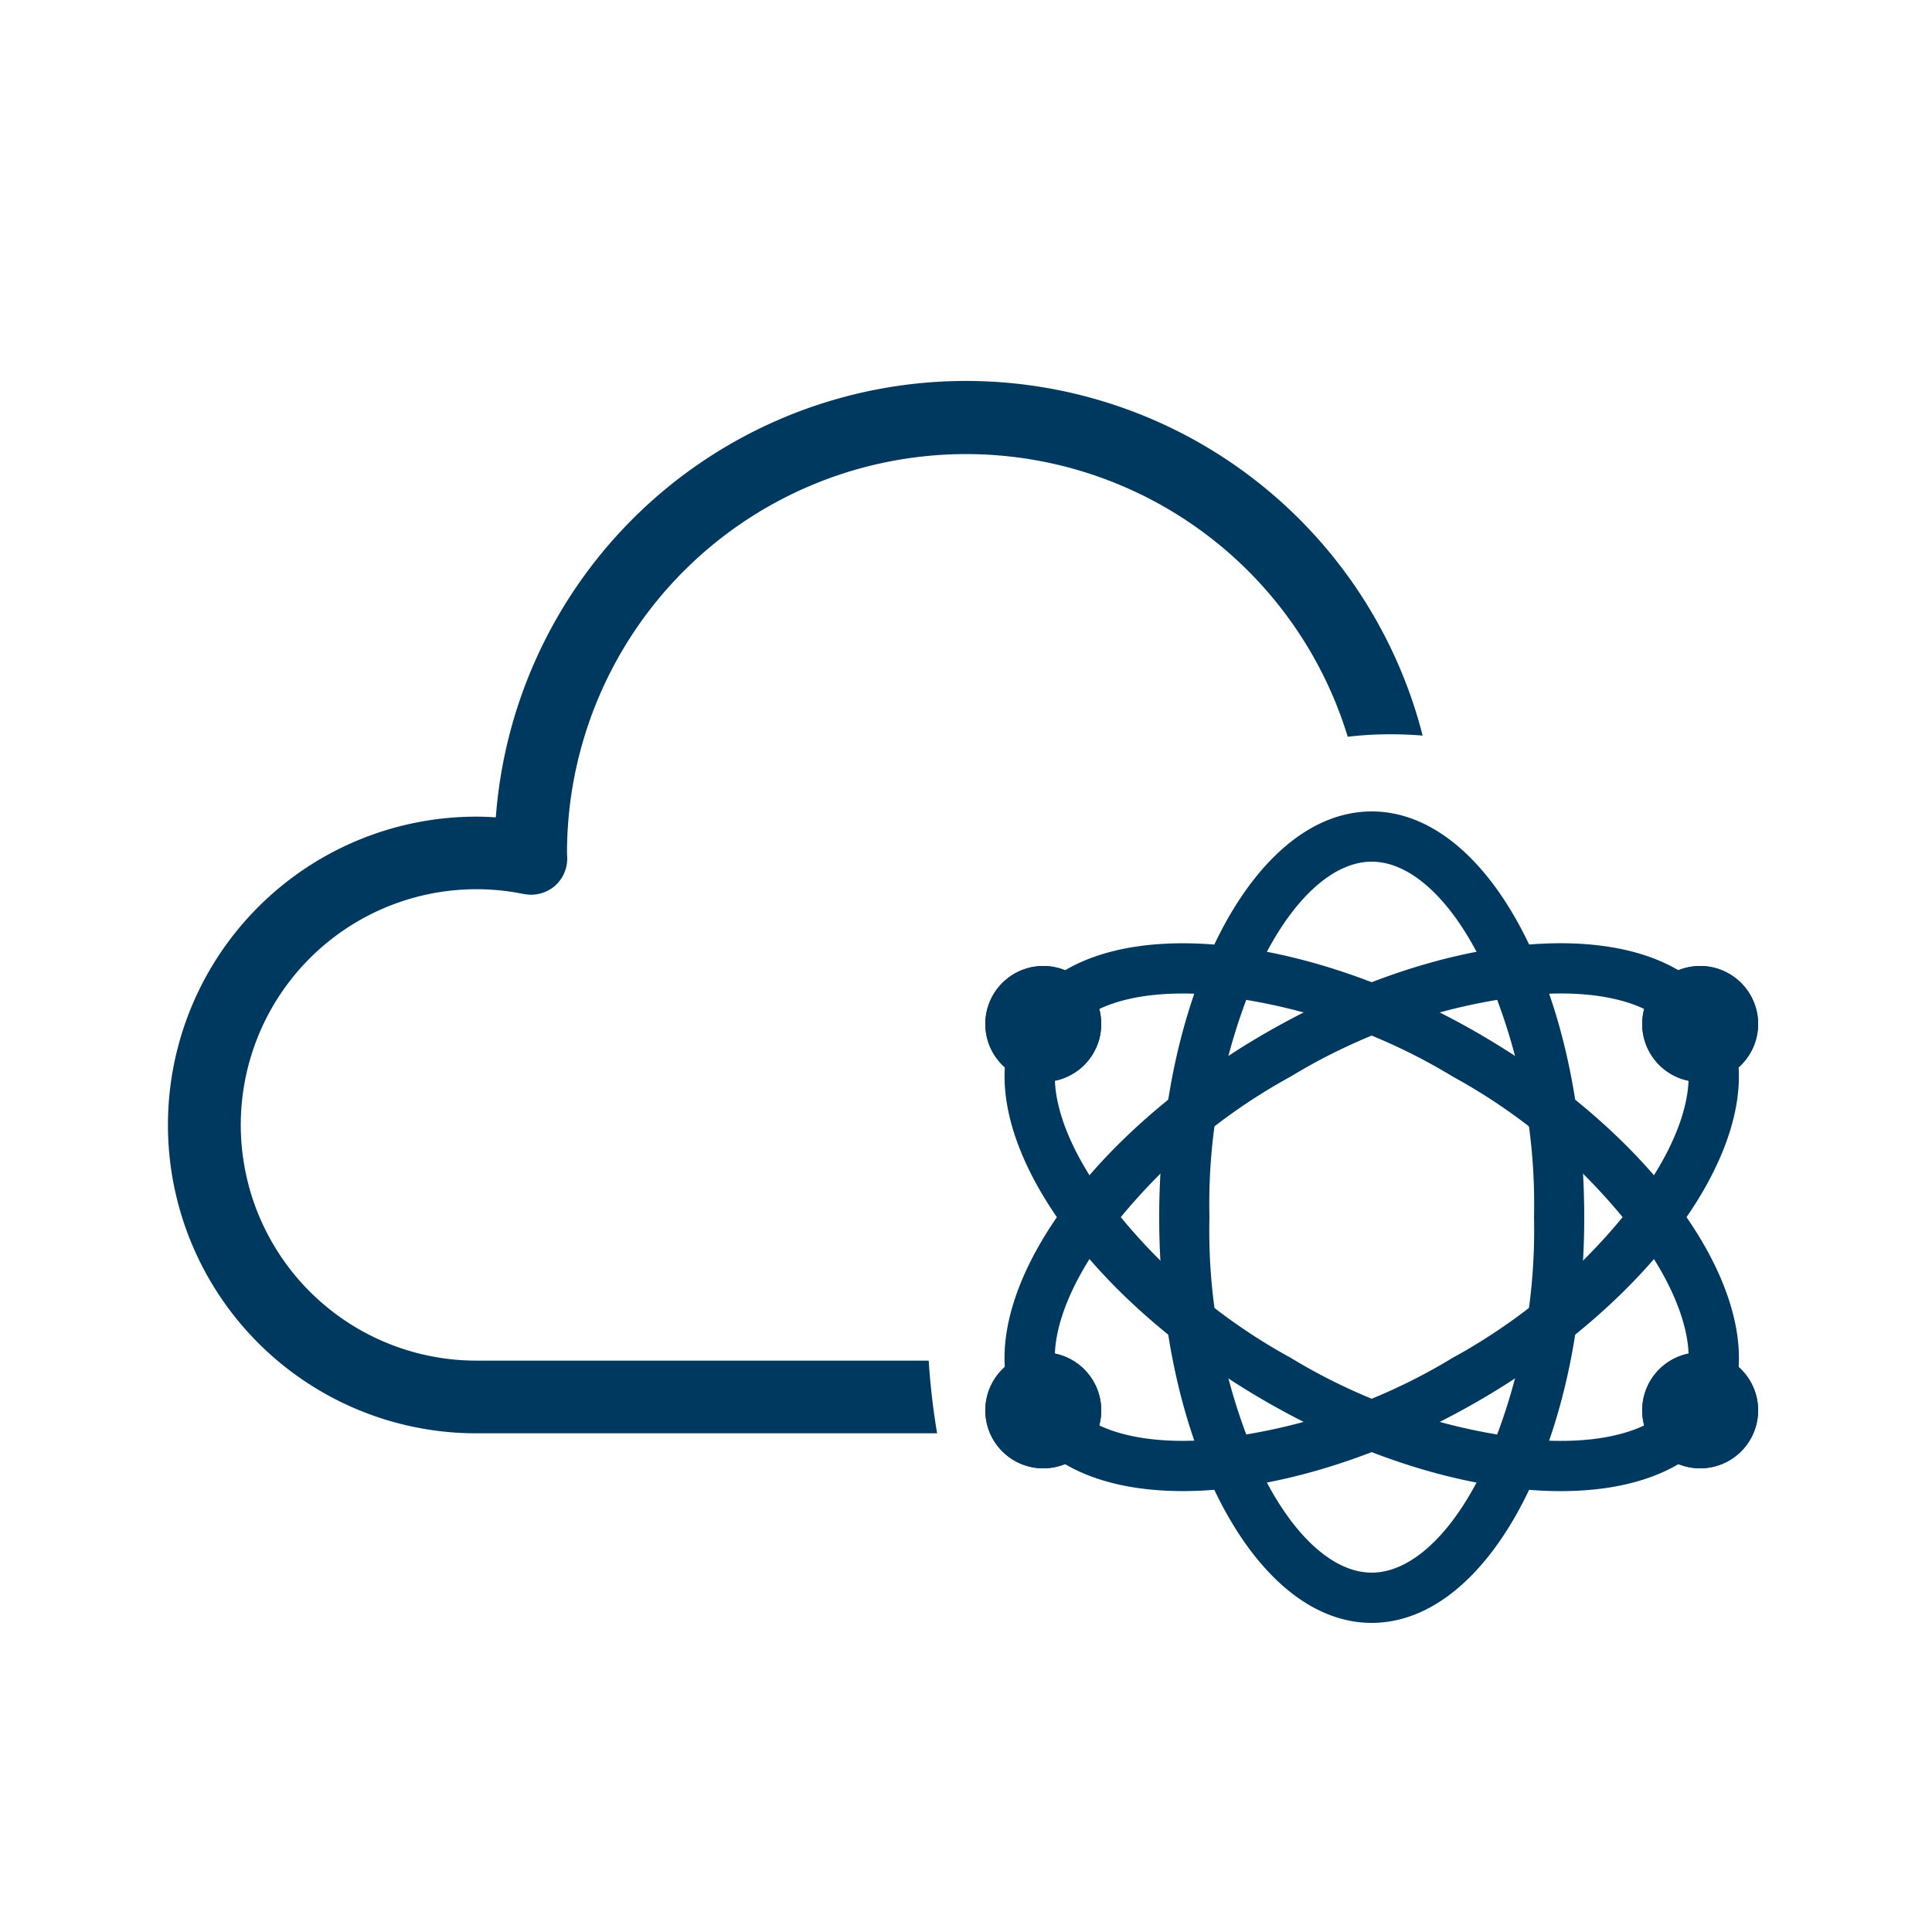
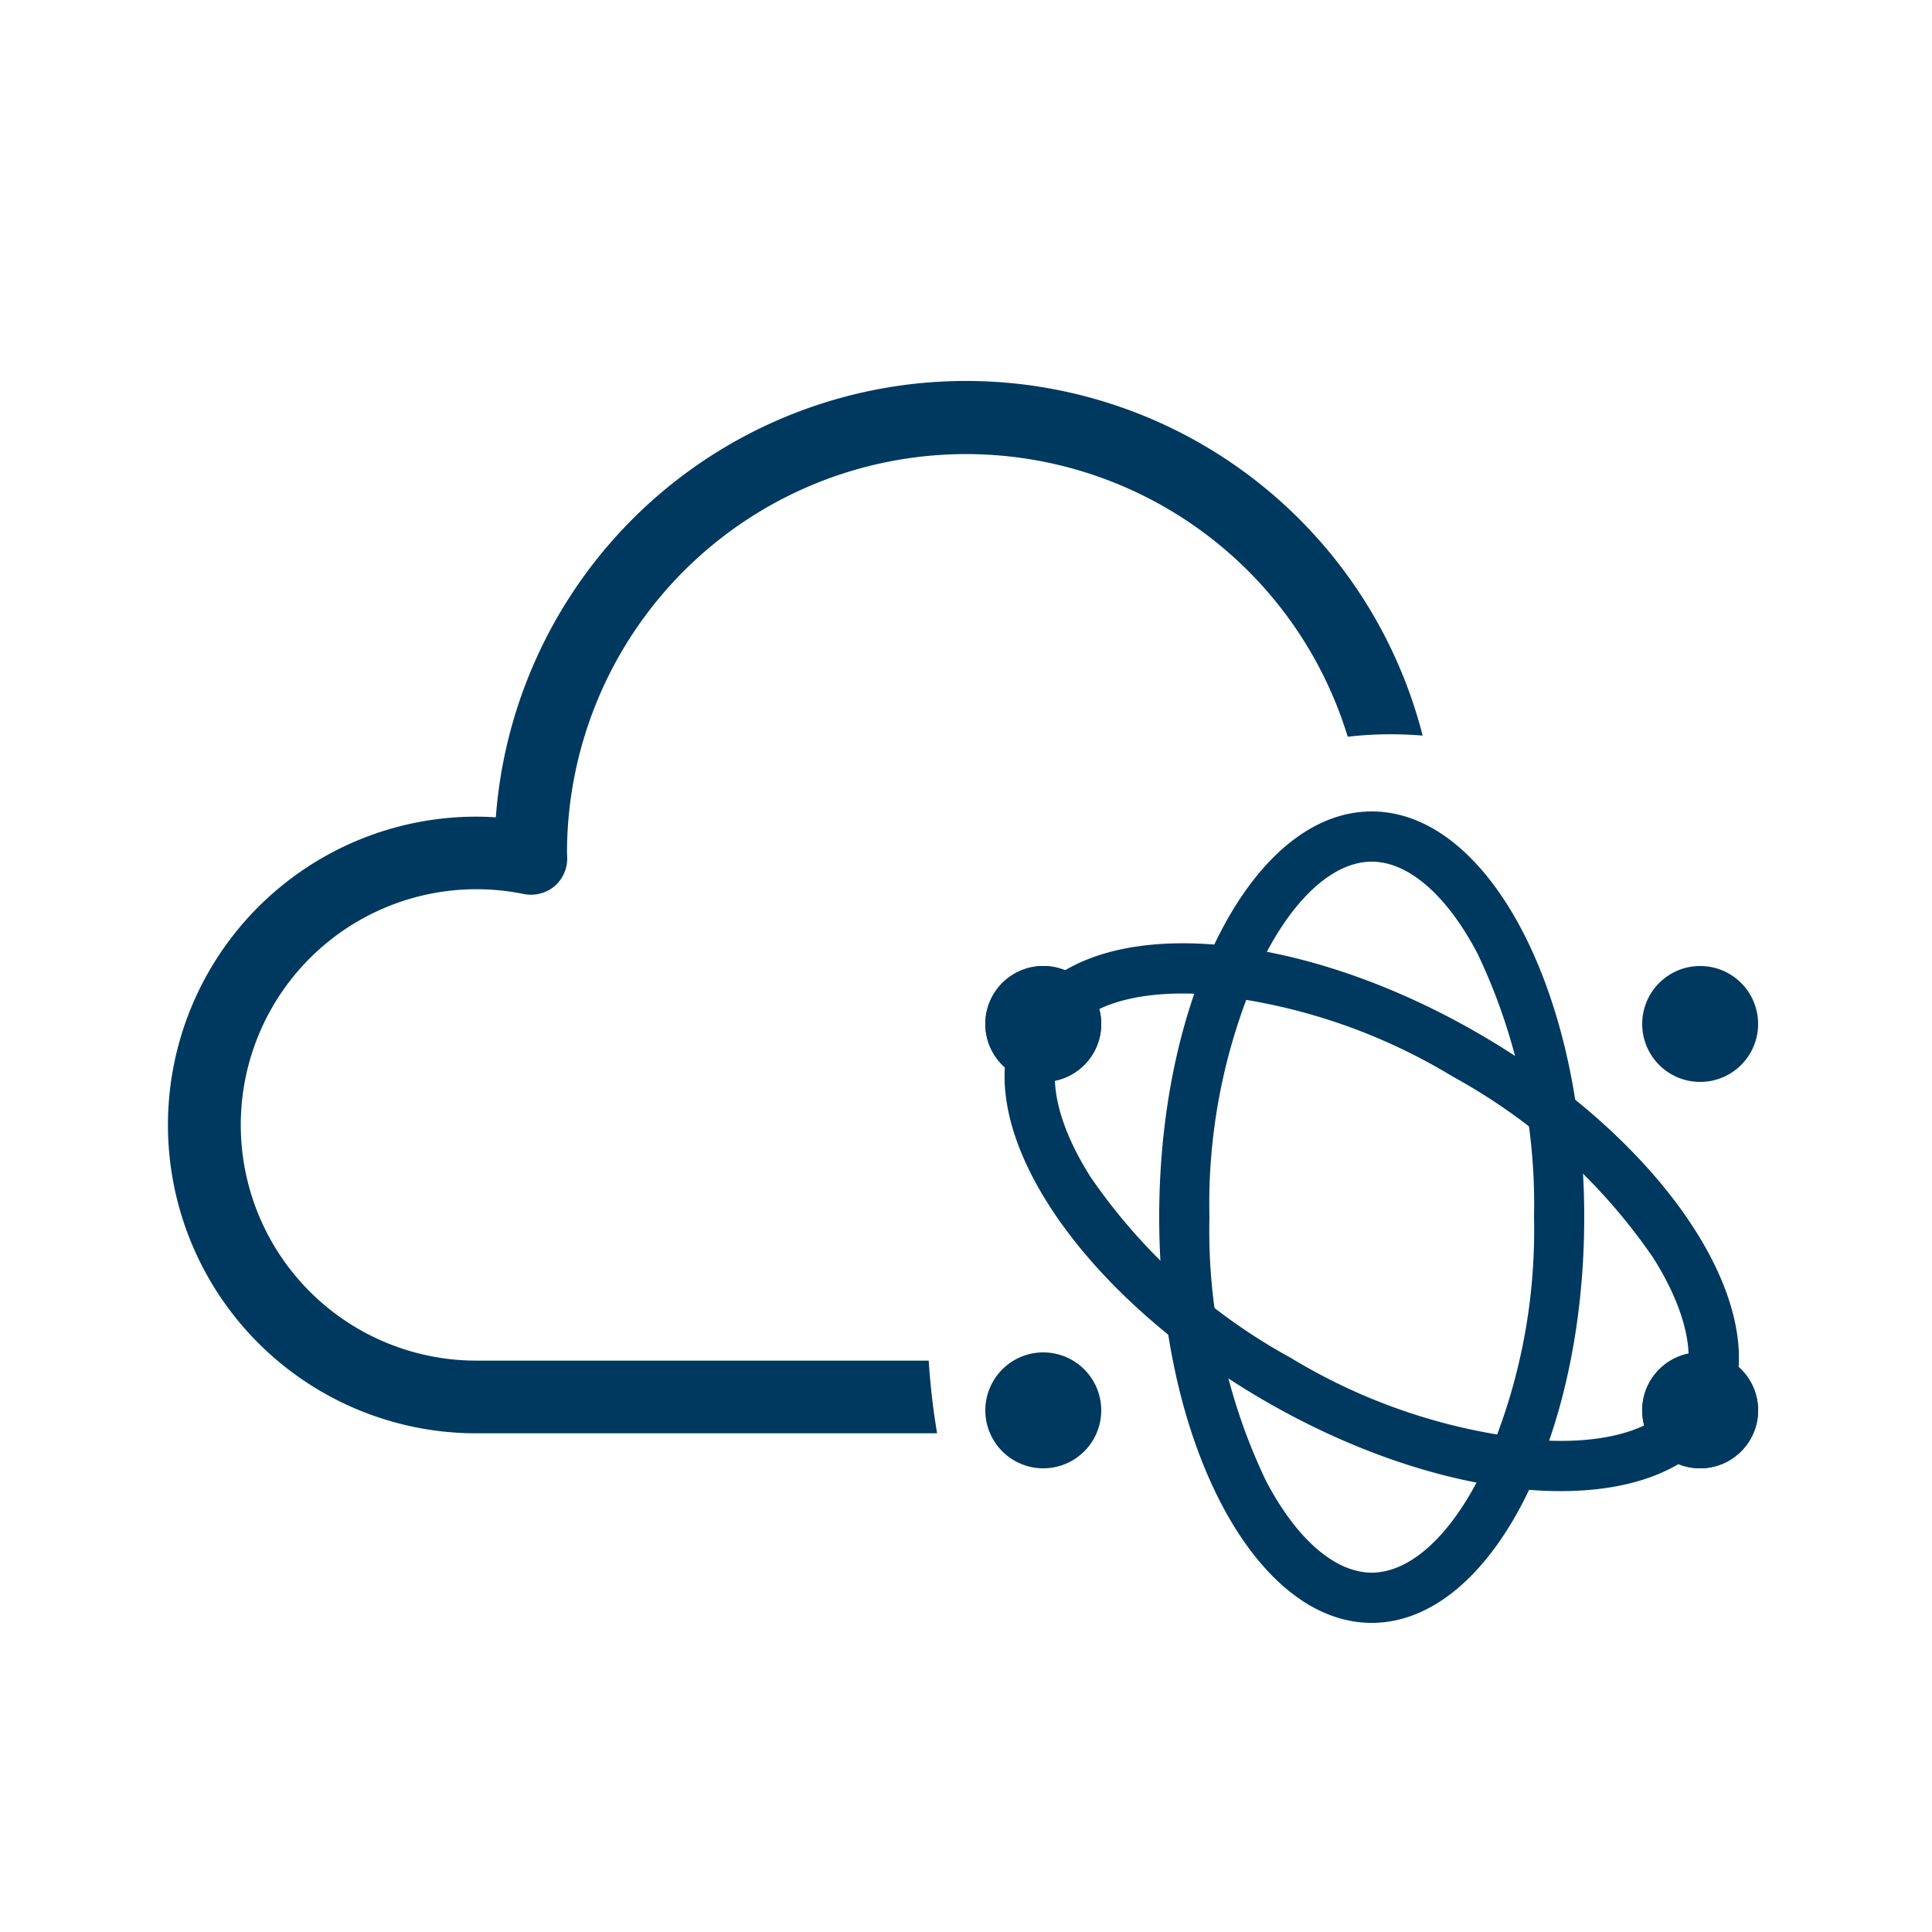
<svg xmlns="http://www.w3.org/2000/svg" width="50" height="50" viewBox="0 0 50 50">
  <defs>
    <clipPath id="clip-HSO-icon-cloud-ai-small">
      <rect width="50" height="50" />
    </clipPath>
  </defs>
  <g id="HSO-icon-cloud-ai-small" clip-path="url(#clip-HSO-icon-cloud-ai-small)">
    <path id="Subtraction_12" data-name="Subtraction 12" d="M21827.9,12156.227h-11.926a7.979,7.979,0,0,1,0-15.959c.158,0,.322.006.506.017a12.2,12.2,0,0,1,23.986-2.115c-.271-.022-.549-.034-.822-.034a9.563,9.563,0,0,0-1.117.064,10.327,10.327,0,0,0-20.205,3.006l.006.127a.948.948,0,0,1-.334.74.959.959,0,0,1-.605.215.979.979,0,0,1-.186-.018,6.1,6.1,0,1,0-1.229,12.076h11.709a18.418,18.418,0,0,0,.217,1.88Z" transform="translate(-21803.648 -12119.133)" fill="#00395f" />
    <path id="Ellipse_42" data-name="Ellipse 42" d="M5.5,1.3c-.948,0-1.946.867-2.738,2.379A15.039,15.039,0,0,0,1.3,10.5a15.039,15.039,0,0,0,1.462,6.821C3.554,18.833,4.552,19.7,5.5,19.7s1.946-.867,2.738-2.379A15.039,15.039,0,0,0,9.7,10.5,15.039,15.039,0,0,0,8.238,3.679C7.446,2.167,6.448,1.3,5.5,1.3M5.5,0C8.538,0,11,4.7,11,10.5S8.538,21,5.5,21,0,16.3,0,10.5,2.462,0,5.5,0Z" transform="translate(30 21)" fill="#00395f" />
-     <path id="Ellipse_49" data-name="Ellipse 49" d="M5.5,1.3c-.948,0-1.946.867-2.738,2.379A15.039,15.039,0,0,0,1.3,10.5a15.039,15.039,0,0,0,1.462,6.821C3.554,18.833,4.552,19.7,5.5,19.7s1.946-.867,2.738-2.379A15.039,15.039,0,0,0,9.7,10.5,15.039,15.039,0,0,0,8.238,3.679C7.446,2.167,6.448,1.3,5.5,1.3M5.5,0C8.538,0,11,4.7,11,10.5S8.538,21,5.5,21,0,16.3,0,10.5,2.462,0,5.5,0Z" transform="translate(41.843 21.487) rotate(60)" fill="#00395f" />
    <path id="Ellipse_50" data-name="Ellipse 50" d="M5.5,1.3c-.948,0-1.946.867-2.738,2.379A15.039,15.039,0,0,0,1.3,10.5a15.039,15.039,0,0,0,1.462,6.821C3.554,18.833,4.552,19.7,5.5,19.7s1.946-.867,2.738-2.379A15.039,15.039,0,0,0,9.7,10.5,15.039,15.039,0,0,0,8.238,3.679C7.446,2.167,6.448,1.3,5.5,1.3M5.5,0C8.538,0,11,4.7,11,10.5S8.538,21,5.5,21,0,16.3,0,10.5,2.462,0,5.5,0Z" transform="translate(47.344 31.988) rotate(120)" fill="#00395f" />
    <circle id="Ellipse_48" data-name="Ellipse 48" cx="1.5" cy="1.5" r="1.5" transform="translate(42.5 25)" fill="#00395f" />
-     <path id="Ellipse_48_-_Outline" data-name="Ellipse 48 - Outline" d="M1.5,0A1.5,1.5,0,1,1,0,1.5,1.5,1.5,0,0,1,1.5,0Z" transform="translate(42.5 25)" fill="#00395f" />
    <circle id="Ellipse_53" data-name="Ellipse 53" cx="1.5" cy="1.5" r="1.5" transform="translate(42.5 35)" fill="#00395f" />
    <path id="Ellipse_53_-_Outline" data-name="Ellipse 53 - Outline" d="M1.5,0A1.5,1.5,0,1,1,0,1.5,1.5,1.5,0,0,1,1.5,0Z" transform="translate(42.5 35)" fill="#00395f" />
    <circle id="Ellipse_51" data-name="Ellipse 51" cx="1.5" cy="1.5" r="1.5" transform="translate(25.5 25)" fill="#00395f" />
    <path id="Ellipse_51_-_Outline" data-name="Ellipse 51 - Outline" d="M1.5,0A1.5,1.5,0,1,1,0,1.5,1.5,1.5,0,0,1,1.5,0Z" transform="translate(25.5 25)" fill="#00395f" />
-     <circle id="Ellipse_52" data-name="Ellipse 52" cx="1.5" cy="1.5" r="1.5" transform="translate(25.5 35)" fill="#00395f" />
    <path id="Ellipse_52_-_Outline" data-name="Ellipse 52 - Outline" d="M1.5,0A1.5,1.5,0,1,1,0,1.5,1.5,1.5,0,0,1,1.5,0Z" transform="translate(25.5 35)" fill="#00395f" />
  </g>
</svg>